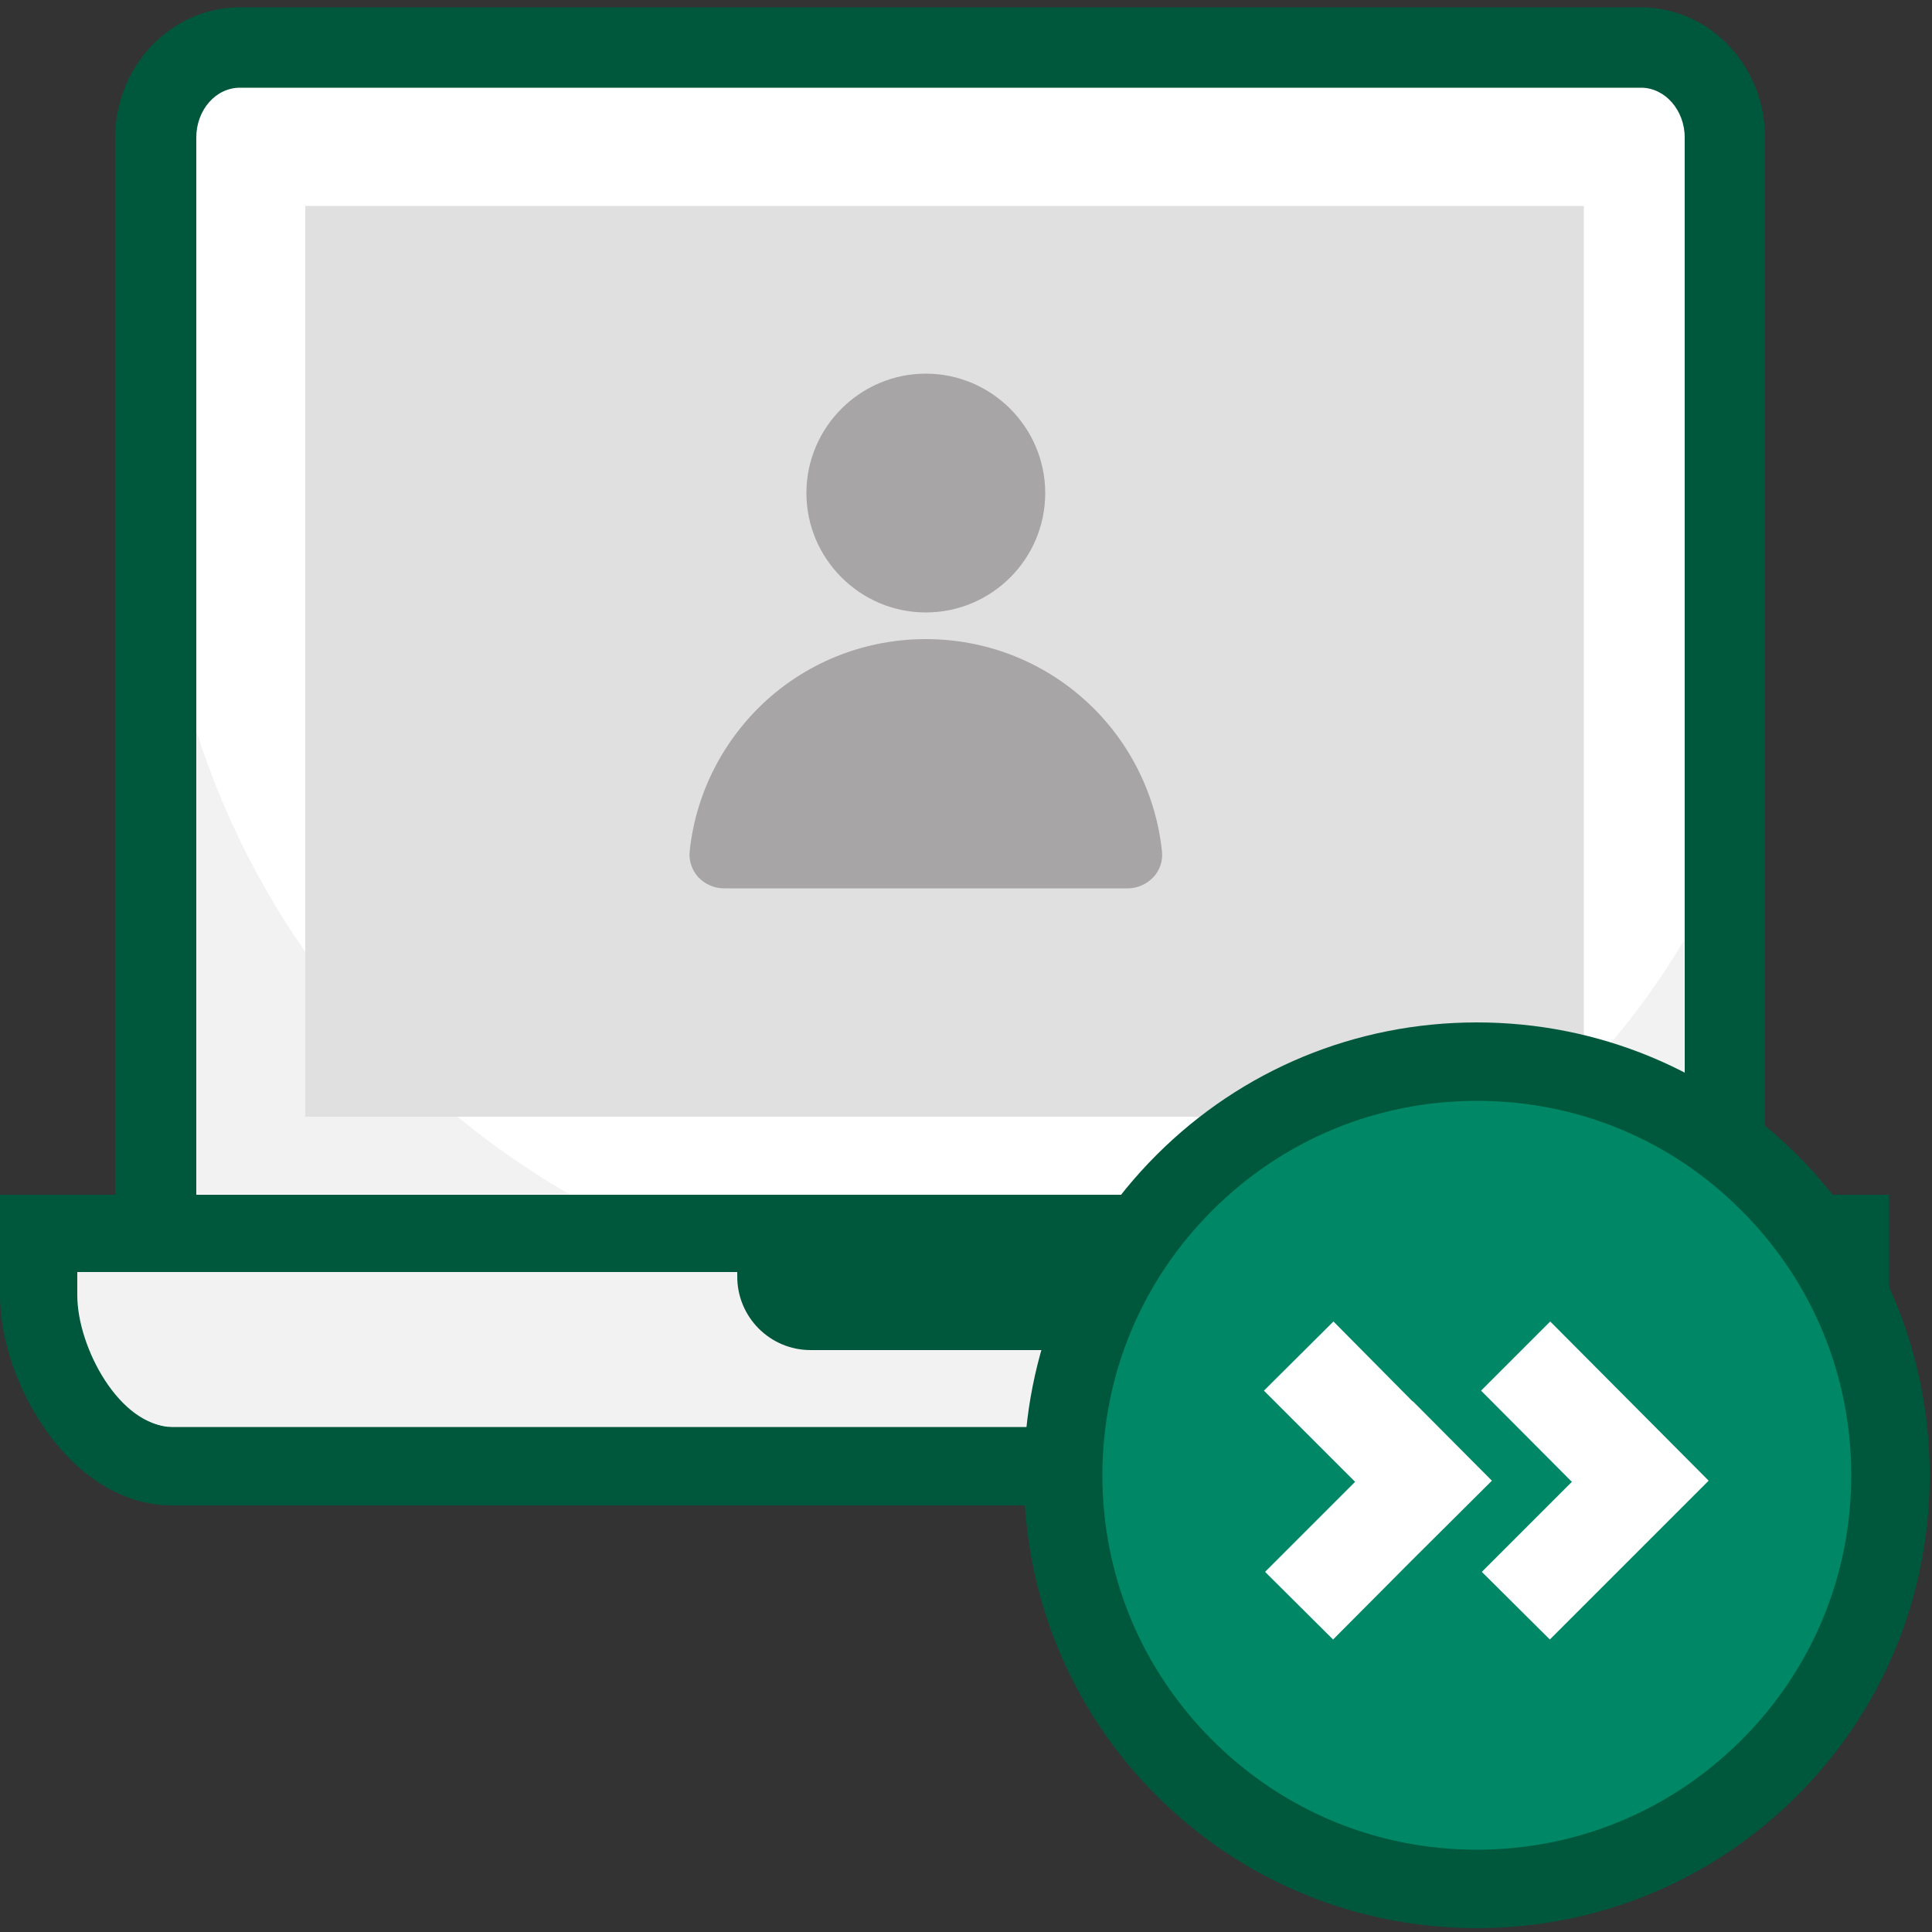
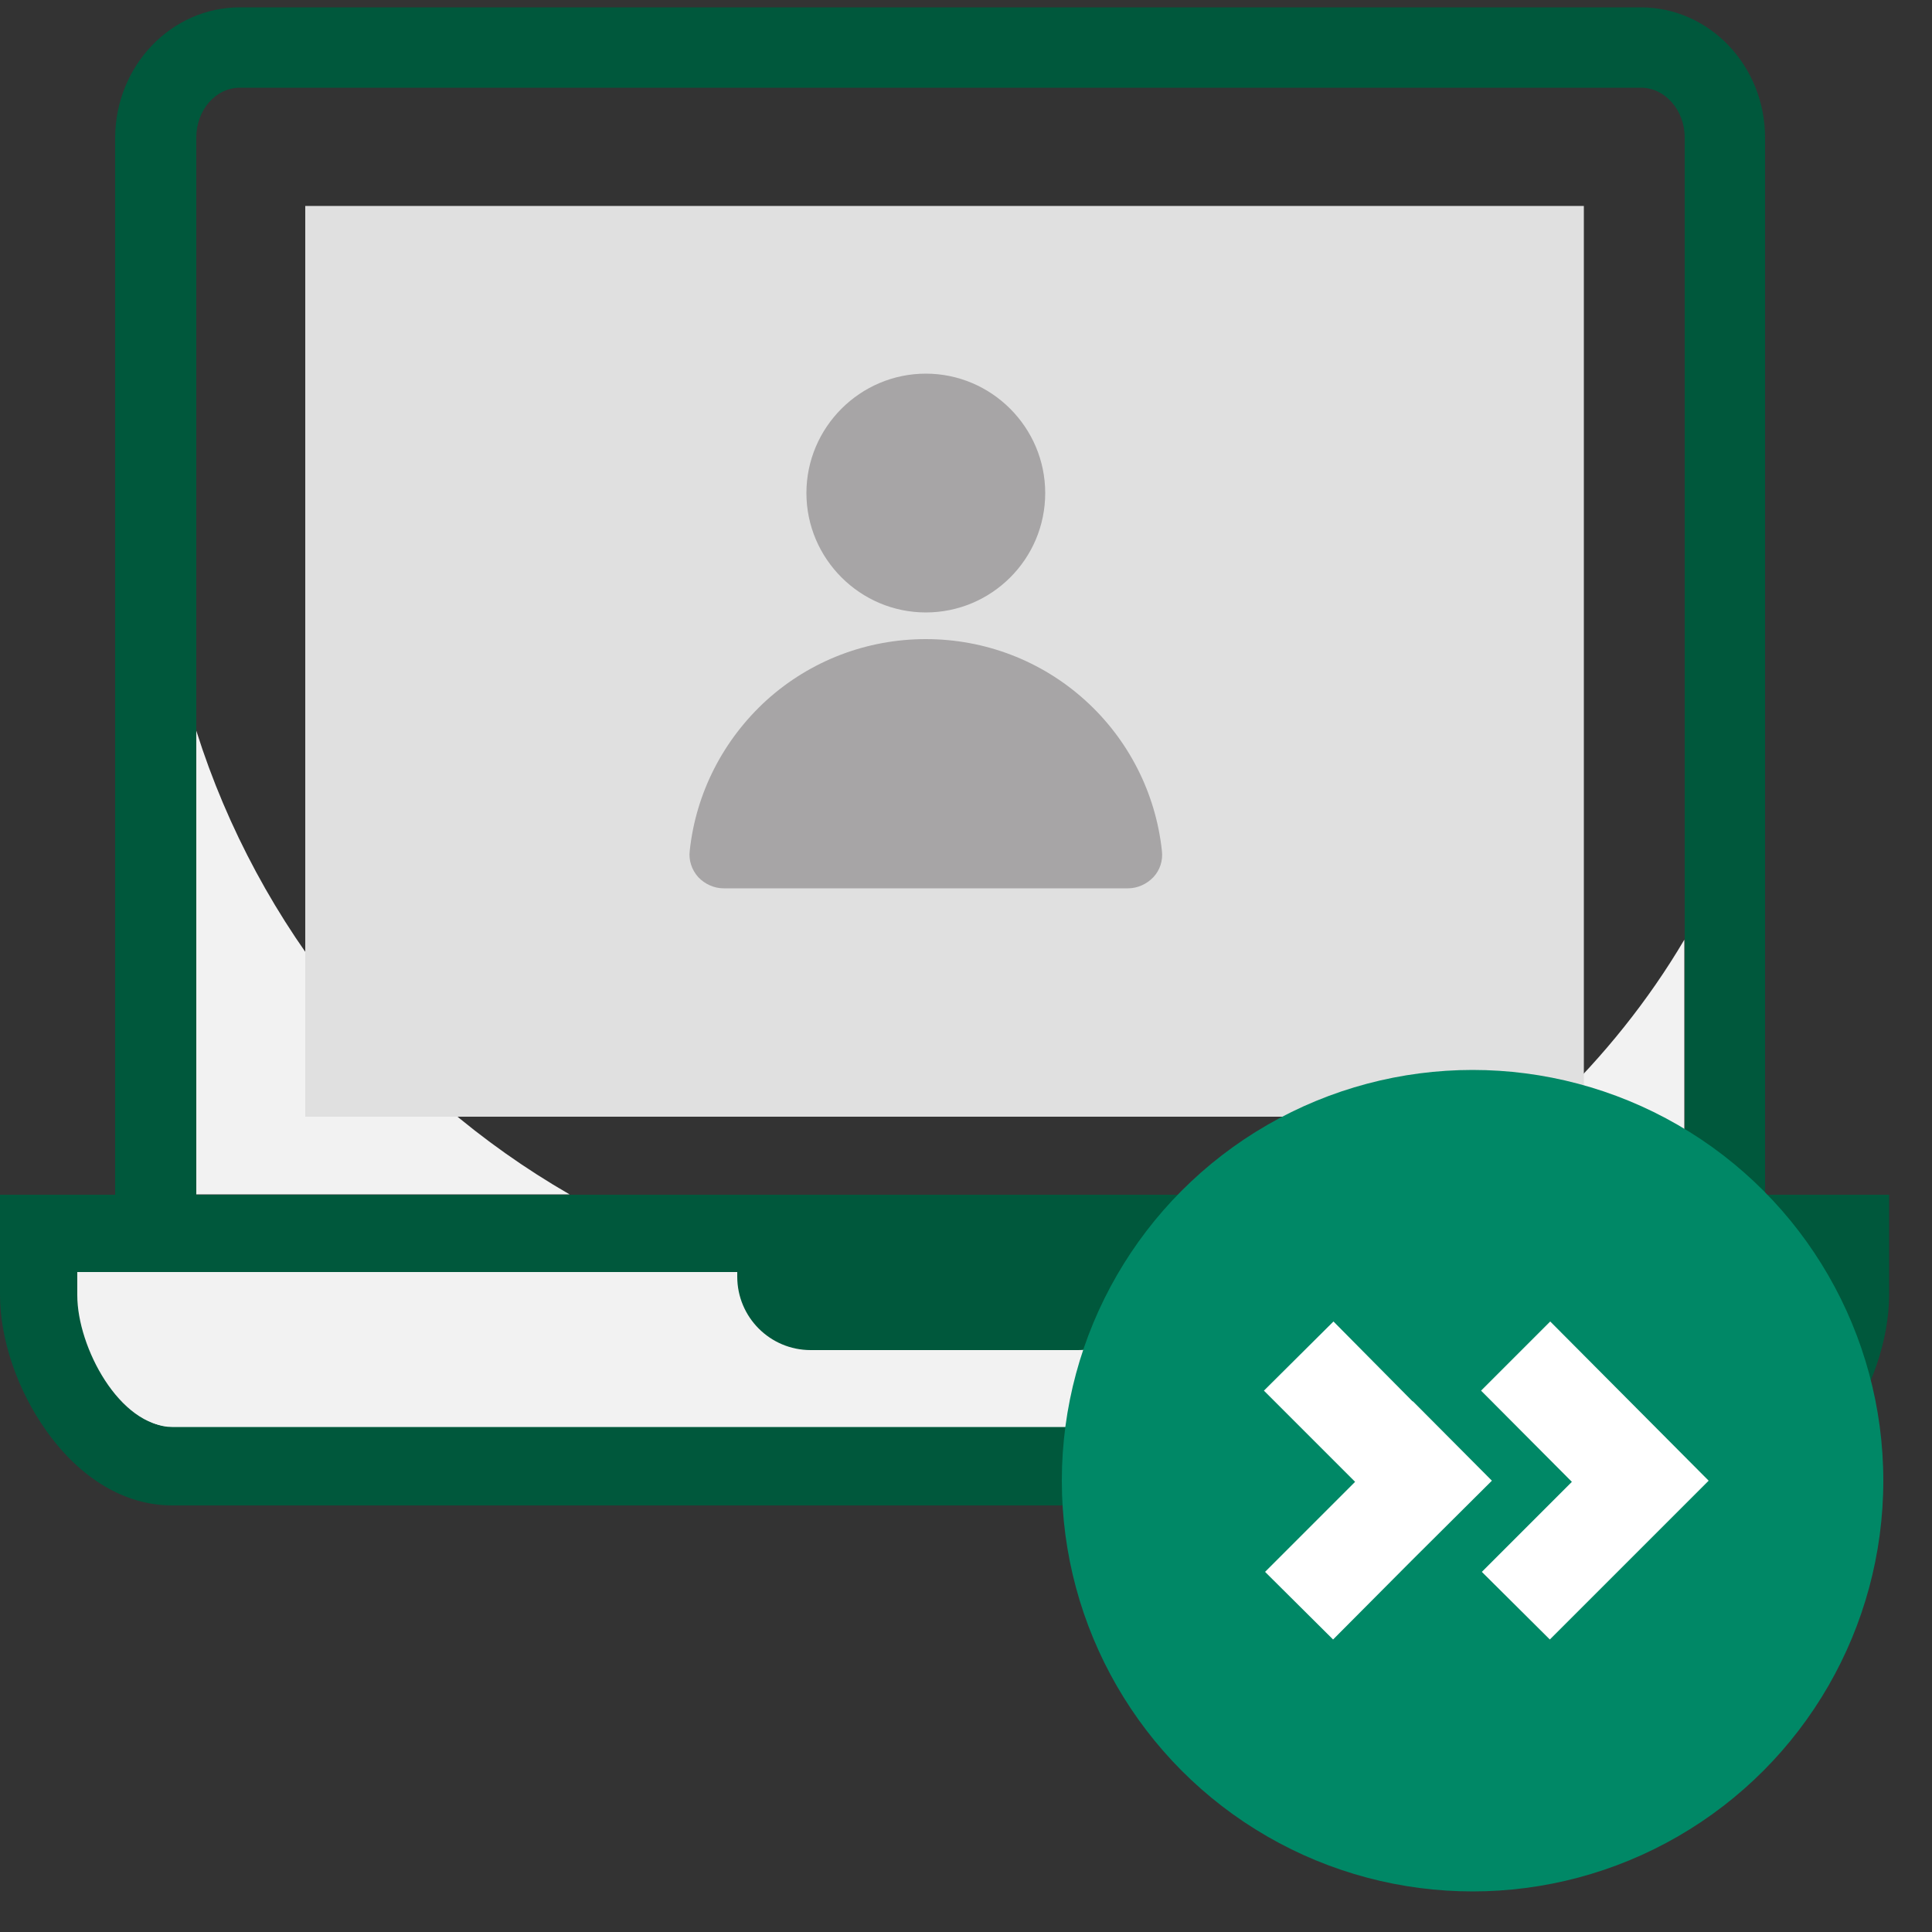
<svg xmlns="http://www.w3.org/2000/svg" version="1.1" id="Capa_1" x="0px" y="0px" viewBox="0 0 500 500" style="enable-background:new 0 0 500 500;" xml:space="preserve">
  <rect x="0" y="0" width="500" height="500" fill="#333333" stroke="none" />
  <style type="text/css">
	.st0{fill:#FFFFFF;}
	.st1{fill:#00583C;}
	.st2{fill:#F2F2F2;}
	.st3{fill:#E0E0E0;}
	.st4{fill:#A7A5A6;}
	.st5{fill:#008866;}
	.st6{fill-rule:evenodd;clip-rule:evenodd;fill:#FFFFFF;}
</style>
-   <path class="st0" d="M424.6,12.3H62.1c-12,0-21.8,10.4-21.8,23.3v302.2h406.1V35.6C446.4,22.8,436.6,12.3,424.6,12.3z" />
  <path class="st1" d="M456.8,348.2h-427V35.6C29.9,17,44.3,1.9,62.1,1.9h362.5c17.8,0,32.2,15.1,32.2,33.8V348.2z M50.8,327.3h385.2  V35.6c0-7.1-5.1-12.9-11.3-12.9H62.1c-6.3,0-11.3,5.8-11.3,12.9V327.3z" />
  <path class="st0" d="M444.5,379.5h-400c-19,0-34.4-25.4-34.4-44.4v-15.8h468.7v15.8C478.8,354.1,463.4,379.5,444.5,379.5z" />
  <path class="st1" d="M444.5,389.6h-400c-12.1,0-23.7-6.9-32.5-19.3C4.5,359.8,0,346.6,0,335.1v-25.9h488.9v25.9  c0,11.5-4.5,24.7-11.9,35.2C468.1,382.7,456.6,389.6,444.5,389.6z M20.2,329.3v5.7c0,14.3,12.2,34.3,24.3,34.3h400  c12,0,24.3-20,24.3-34.3v-5.7H20.2z" />
  <g>
    <path class="st2" d="M435.9,243.2v75.9l-78-0.2C389.7,300.6,417.3,274.7,435.9,243.2z" />
  </g>
  <g>
    <path class="st2" d="M147.4,309.1H50.8v-120C66.9,240.1,101.8,282.8,147.4,309.1z" />
  </g>
  <g>
    <g>
      <path class="st2" d="M469,329.2v6c0,13.5-11,34-24.5,34h-400c-13.5,0-24.5-20.5-24.5-34v-6h172.7c19.2,5.7,39.5,8.7,60.5,8.7    s41.3-3,60.5-8.7H469z" />
    </g>
  </g>
  <g>
    <rect x="79" y="53.3" class="st3" width="330.9" height="235.7" />
  </g>
  <g>
    <path class="st1" d="M279,349.4h-69.2c-10.5,0-19-8.5-19-19v-1.2H298v1.2C298,340.8,289.5,349.4,279,349.4z" />
  </g>
  <g>
    <path class="st4" d="M291.9,229.9H187.3c-2.5,0-4.9-1.1-6.6-2.9c-1.7-1.9-2.5-4.4-2.2-6.8c1.6-15,8.7-28.8,19.9-39   c11.3-10.2,25.9-15.8,41.2-15.8c15.3,0,29.9,5.6,41.2,15.8c11.2,10.1,18.3,24,19.9,39c0.3,2.5-0.5,5-2.2,6.8   C296.8,228.8,294.4,229.9,291.9,229.9z" />
    <path class="st4" d="M239.6,158.5c-17,0-30.9-13.9-30.9-30.9c0-17,13.9-30.9,30.9-30.9c17,0,30.9,13.9,30.9,30.9   C270.5,144.7,256.6,158.5,239.6,158.5z" />
  </g>
  <circle class="st5" cx="381.1" cy="383.2" r="106.3" />
  <g>
    <g>
      <g>
        <polygon class="st6" points="365.8,362.8 365.5,362.6 345.1,342 327.1,359.9 350.7,383.5 327.4,406.8 345,424.3 365.3,403.9      386.1,383.2    " />
      </g>
    </g>
    <g>
      <g>
        <polygon class="st6" points="421.9,362.8 421.9,362.8 401.2,342 383.3,359.9 406.8,383.5 383.5,406.8 401.1,424.3 421.5,403.9      442.2,383.2    " />
      </g>
    </g>
  </g>
-   <path class="st1" d="M382.2,499c-31.3,0-60.8-12.2-82.9-34.3c-22.1-22.1-34.3-51.6-34.3-82.9s12.2-60.8,34.3-82.9  c22.1-22.1,51.6-34.3,82.9-34.3s60.8,12.2,82.9,34.3c22.1,22.1,34.3,51.6,34.3,82.9c0,31.3-12.2,60.8-34.3,82.9  C443,486.8,413.5,499,382.2,499z M382.2,284.9c-25.9,0-50.2,10.1-68.5,28.4c-18.3,18.3-28.4,42.6-28.4,68.5s10.1,50.2,28.4,68.5  c18.3,18.3,42.6,28.4,68.5,28.4c25.9,0,50.2-10.1,68.5-28.4c18.3-18.3,28.4-42.6,28.4-68.5s-10.1-50.2-28.4-68.5  C432.4,294.9,408.1,284.9,382.2,284.9z" />
</svg>